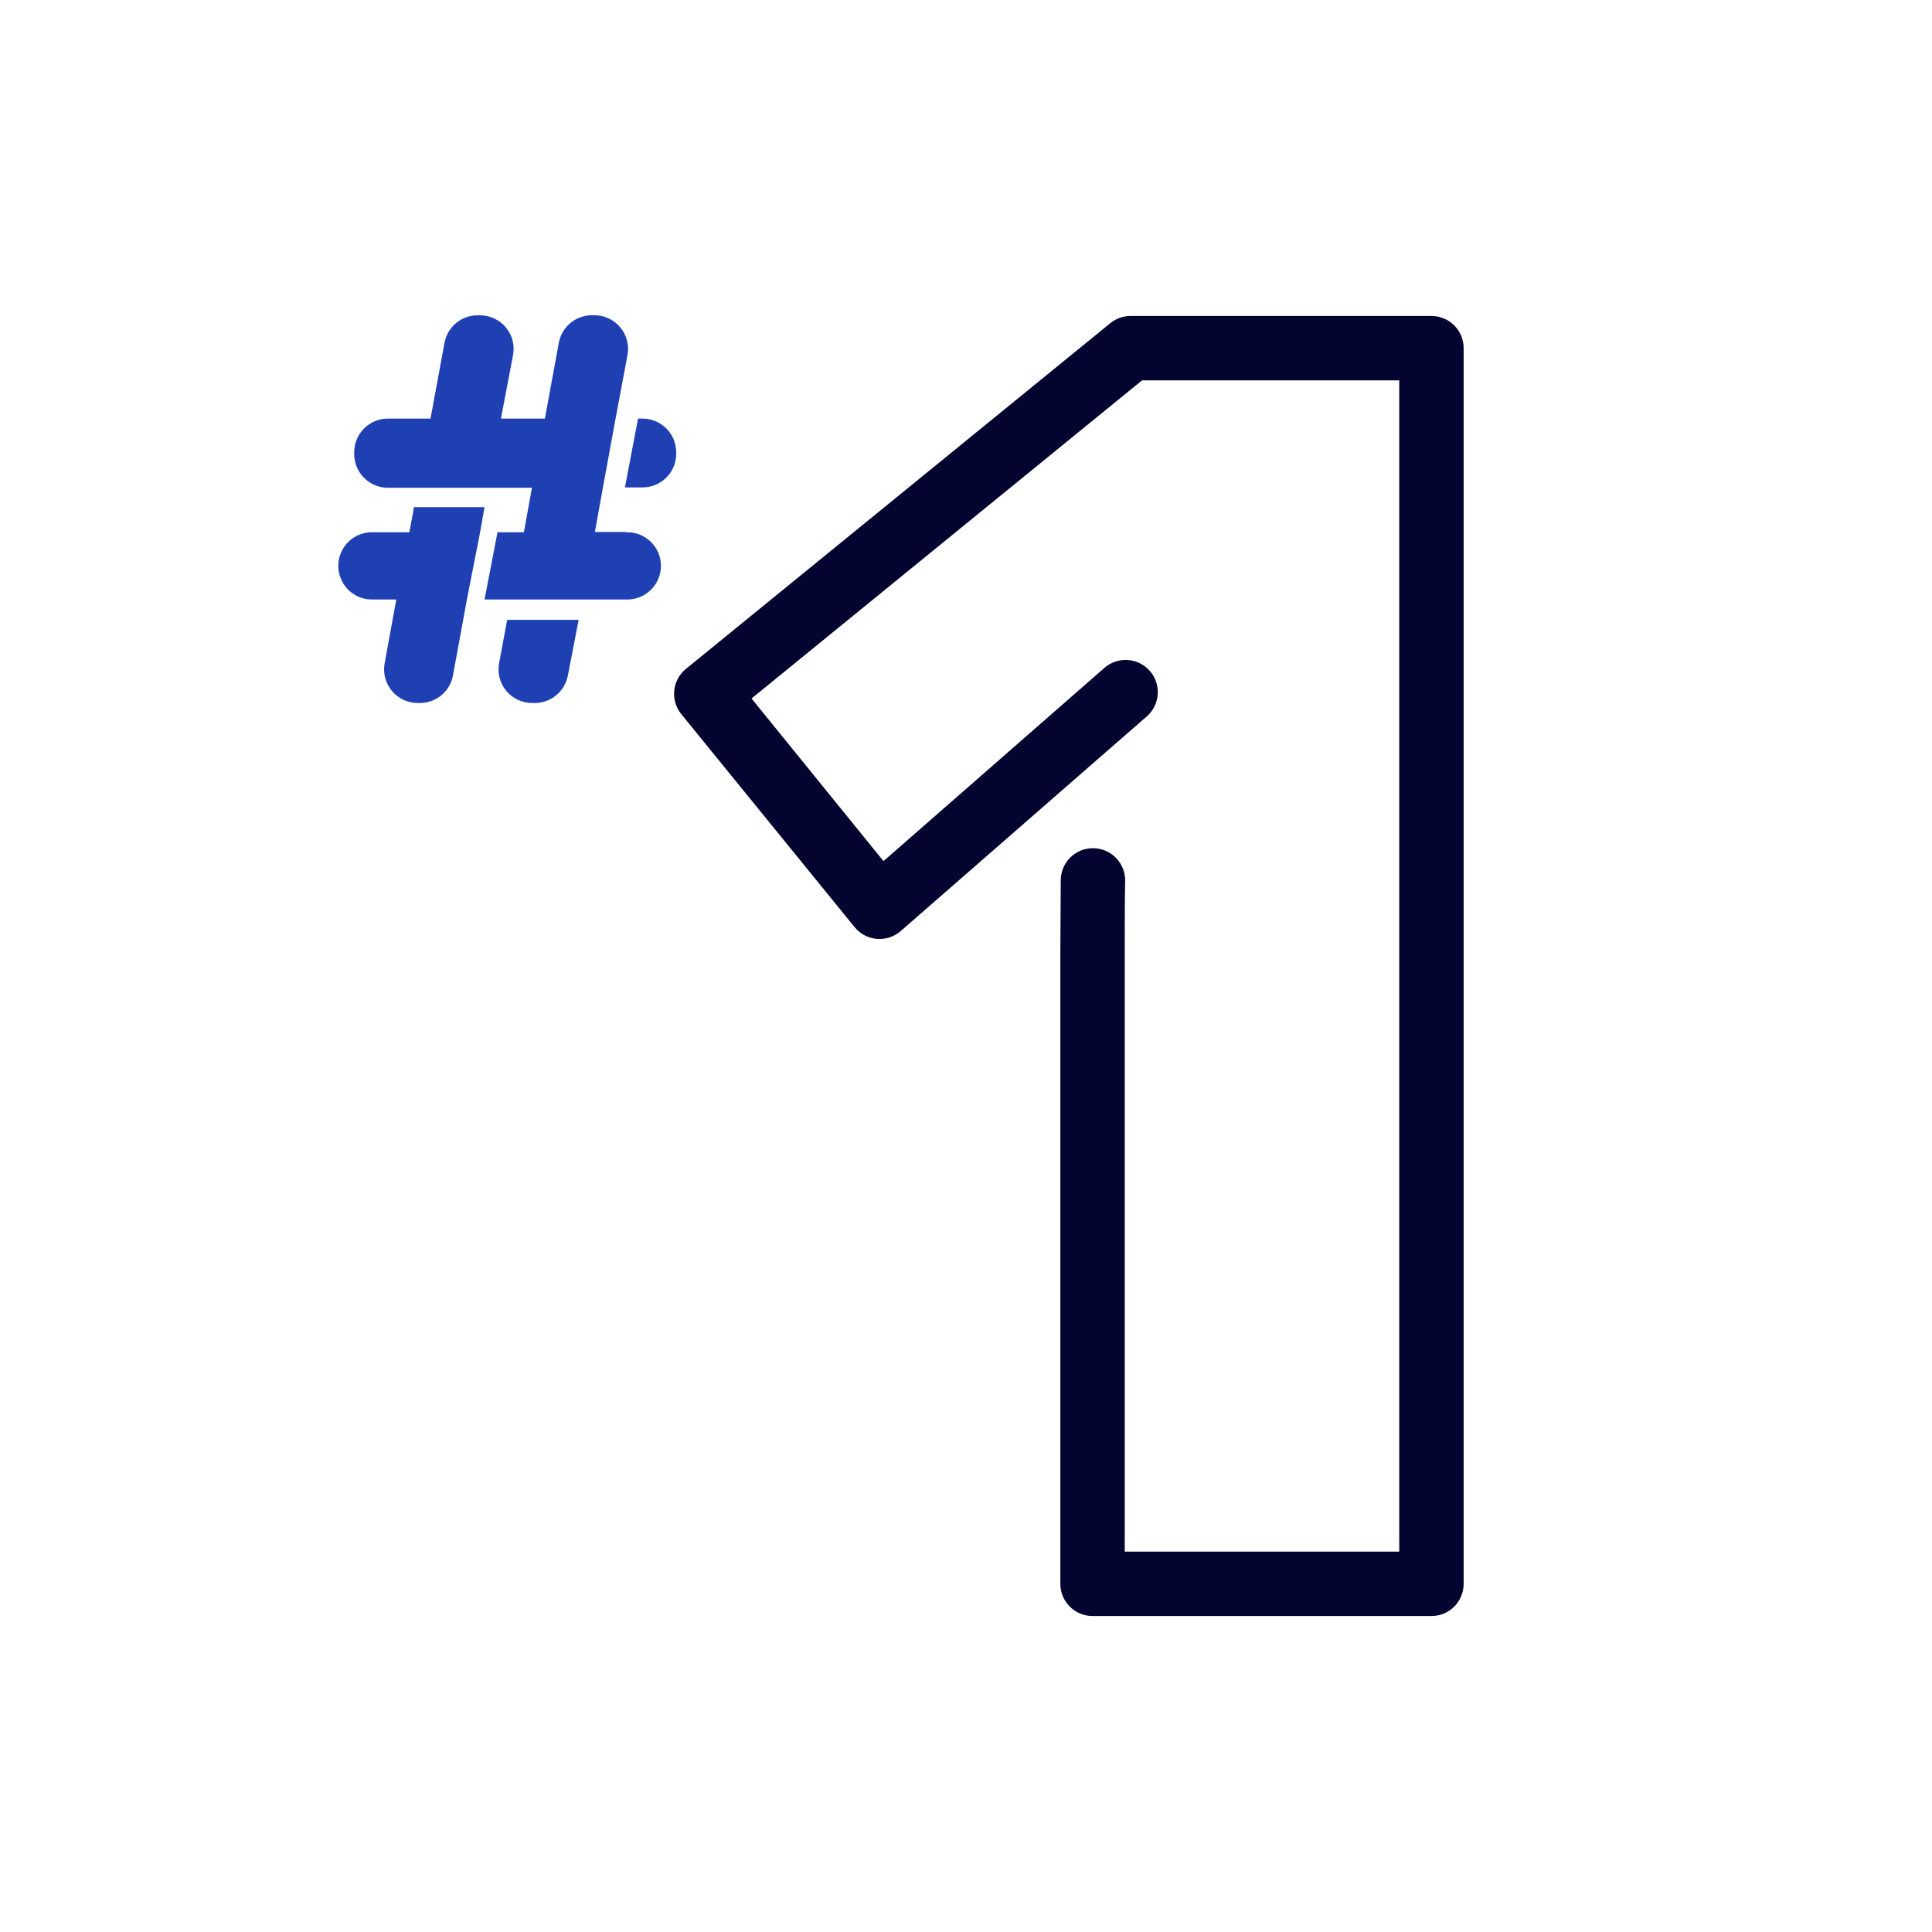
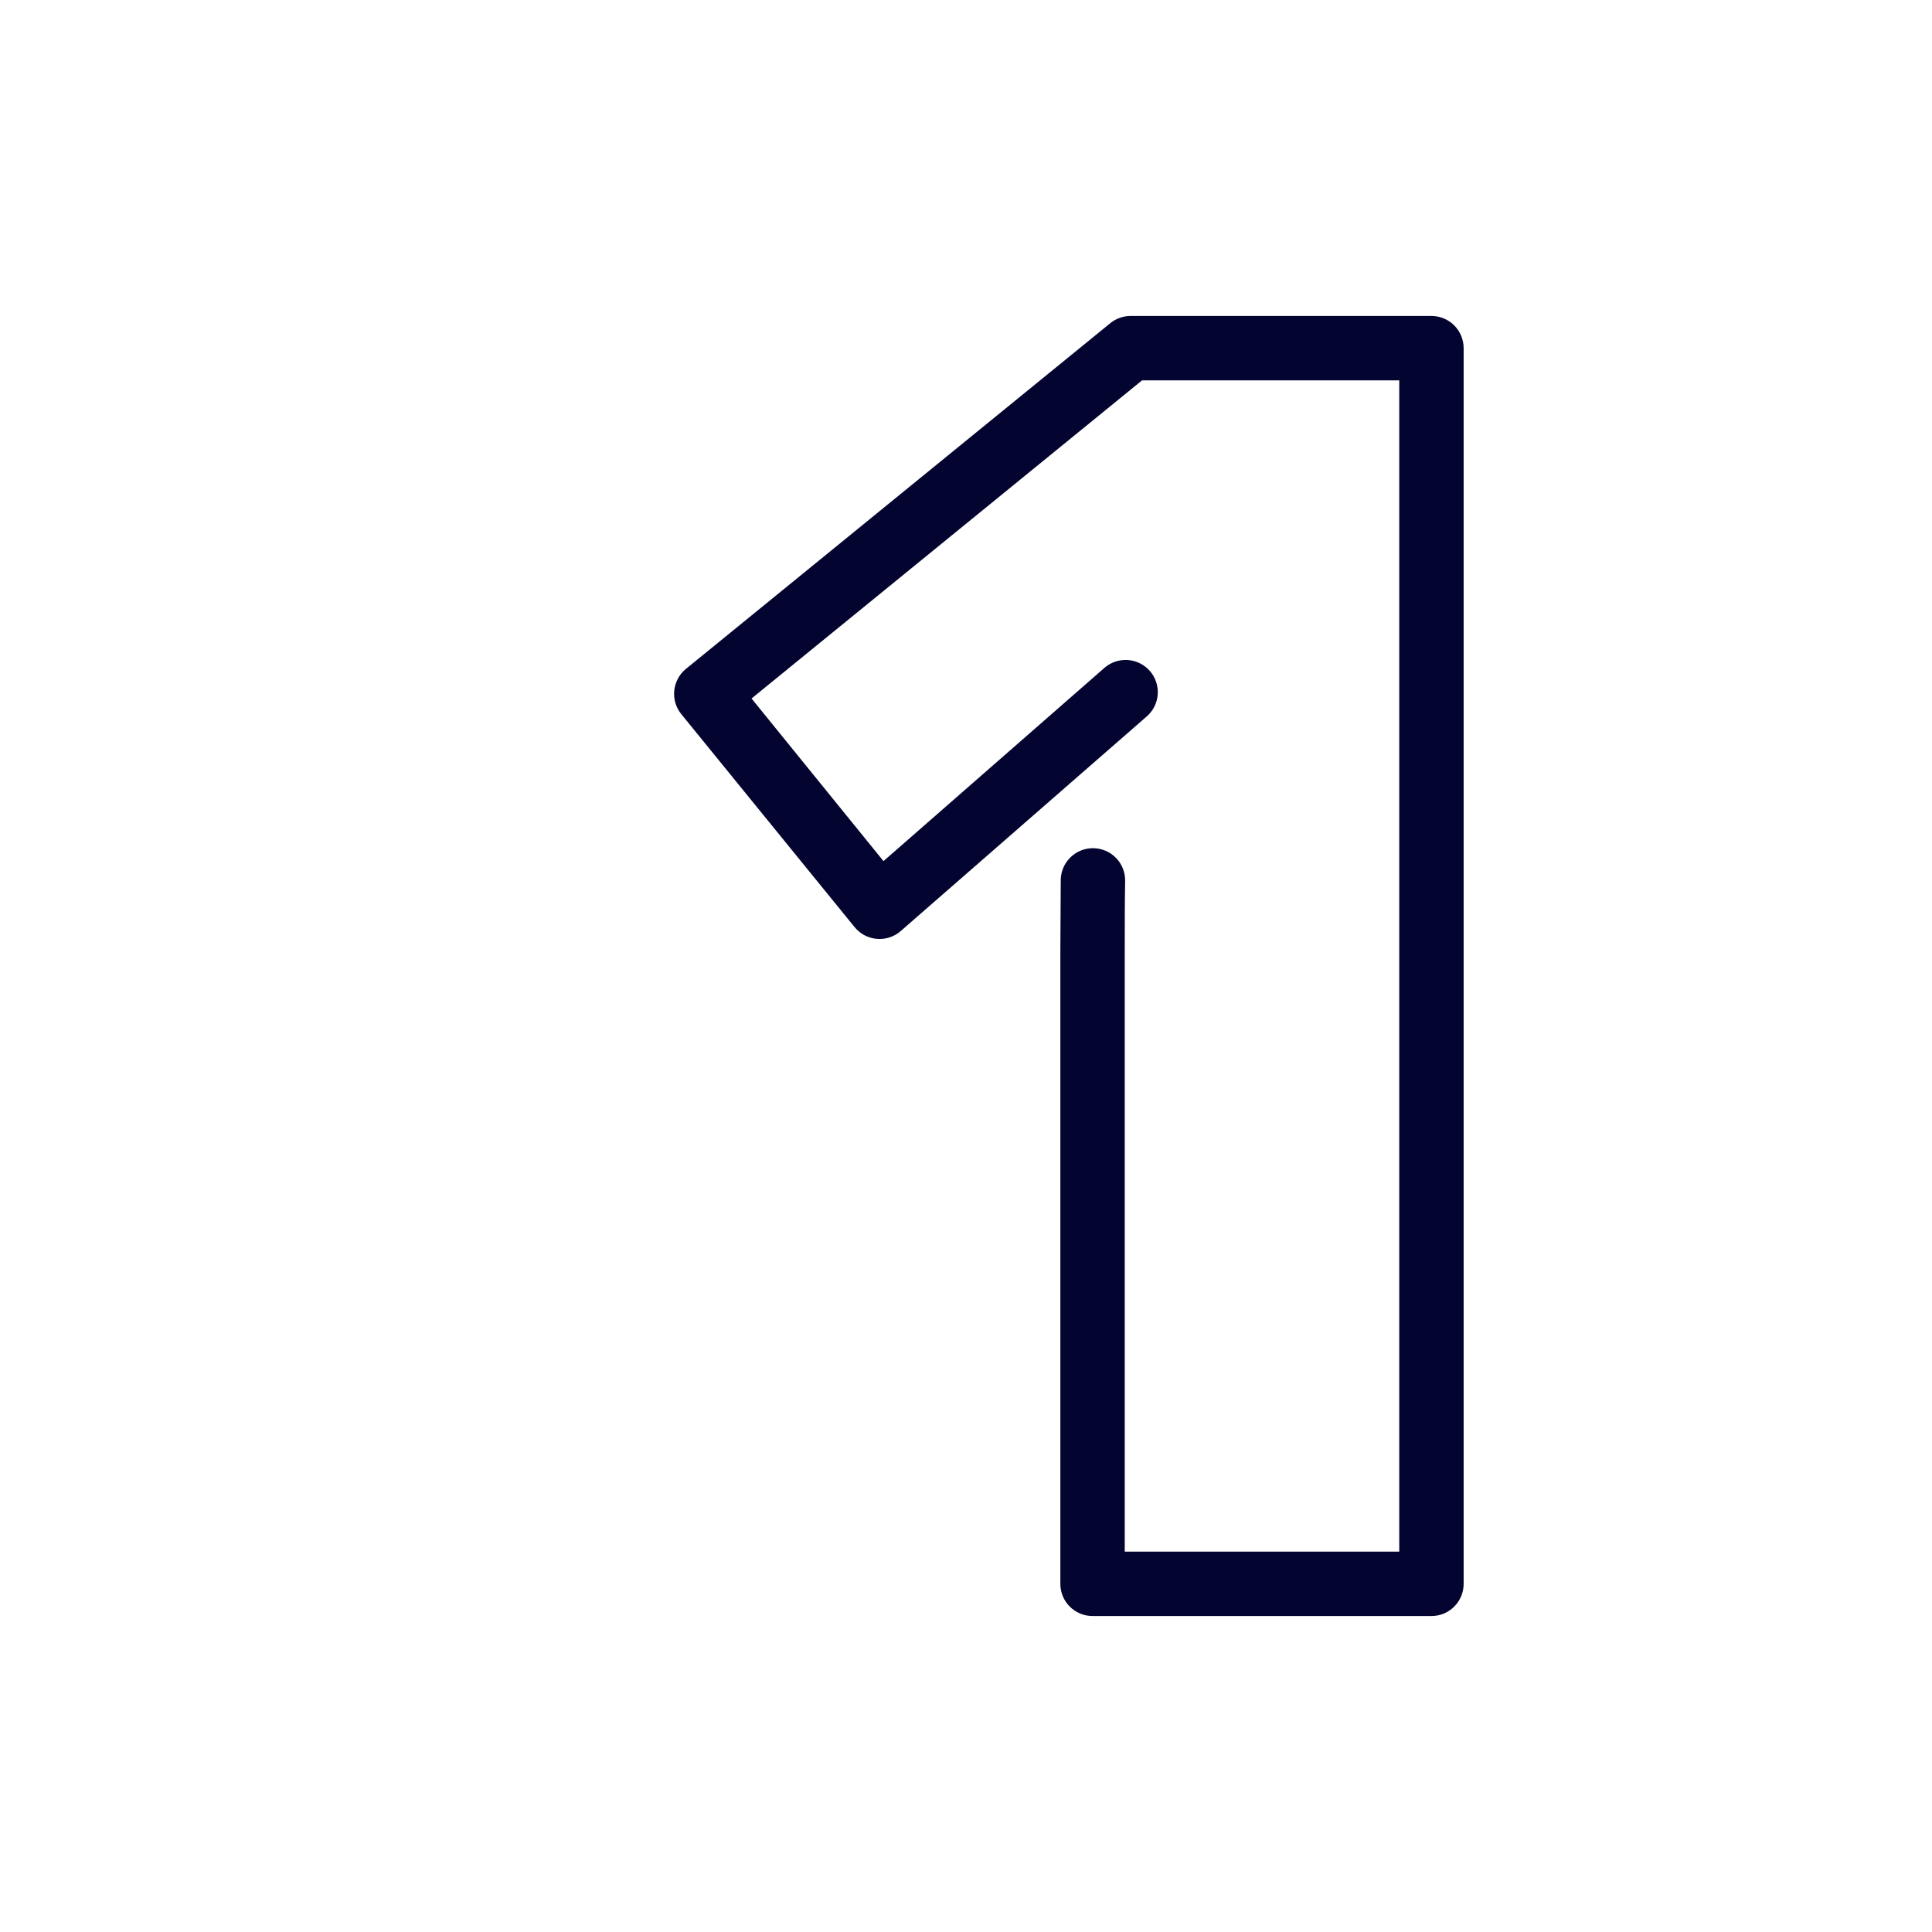
<svg xmlns="http://www.w3.org/2000/svg" width="240" height="240" viewBox="0 0 240 240" fill="none">
-   <path d="M51.43 63L50.85 66.12H46C44.928 66.173 43.917 66.635 43.177 67.413C42.437 68.19 42.024 69.222 42.024 70.295C42.024 71.368 42.437 72.4 43.177 73.178C43.917 73.955 44.928 74.418 46 74.47H49.23L47.78 82.4C47.67 83.002 47.694 83.622 47.85 84.214C48.005 84.806 48.289 85.356 48.682 85.827C49.074 86.297 49.564 86.675 50.119 86.935C50.673 87.195 51.278 87.33 51.89 87.33H52.16C53.139 87.332 54.087 86.989 54.838 86.362C55.59 85.735 56.096 84.863 56.27 83.9L58 74.47L59.64 66.12L60.19 63H51.43ZM79.82 52H79.26L77.63 60.55H79.82C80.92 60.55 81.976 60.117 82.758 59.344C83.541 58.571 83.987 57.52 84 56.42V56.22C84.005 55.668 83.901 55.12 83.693 54.608C83.486 54.096 83.179 53.631 82.79 53.239C82.401 52.846 81.939 52.535 81.429 52.322C80.919 52.11 80.372 52 79.82 52ZM77.72 66.08H73.9L74.9 60.55L76.47 52L77.94 44.16C78.061 43.554 78.047 42.928 77.897 42.328C77.747 41.727 77.466 41.168 77.073 40.69C76.681 40.211 76.188 39.826 75.629 39.562C75.07 39.297 74.459 39.16 73.84 39.16H73.53C72.555 39.16 71.61 39.501 70.859 40.123C70.109 40.746 69.6 41.612 69.42 42.57L67.69 52H62.23L63.72 44.17C63.843 43.563 63.83 42.937 63.681 42.336C63.532 41.735 63.251 41.175 62.858 40.696C62.465 40.217 61.971 39.832 61.411 39.568C60.851 39.304 60.239 39.168 59.62 39.17H59.32C58.345 39.168 57.401 39.509 56.652 40.132C55.902 40.755 55.396 41.621 55.22 42.58L53.48 52H48.22C47.664 51.995 47.113 52.1 46.599 52.31C46.084 52.521 45.617 52.831 45.224 53.224C44.831 53.617 44.521 54.084 44.31 54.599C44.1 55.113 43.995 55.664 44 56.22V56.42C44.003 57.527 44.444 58.588 45.228 59.369C46.011 60.151 47.073 60.59 48.18 60.59H66.08L65.08 66.12H61.8L60.19 74.47H77.72C78.285 74.498 78.851 74.41 79.381 74.213C79.912 74.016 80.397 73.713 80.807 73.322C81.217 72.932 81.543 72.462 81.766 71.942C81.989 71.421 82.104 70.861 82.104 70.295C82.104 69.729 81.989 69.169 81.766 68.648C81.543 68.128 81.217 67.659 80.807 67.268C80.397 66.878 79.912 66.575 79.381 66.377C78.851 66.18 78.285 66.093 77.72 66.12V66.08ZM63 77L62 82.39C61.887 82.993 61.908 83.614 62.062 84.208C62.217 84.803 62.5 85.355 62.893 85.827C63.285 86.299 63.777 86.678 64.333 86.938C64.889 87.198 65.496 87.332 66.11 87.33H66.43C67.403 87.329 68.346 86.989 69.096 86.369C69.846 85.748 70.356 84.886 70.54 83.93L71.88 77H63Z" fill="#1F40B3" />
  <path d="M177.82 39.25H140.44C139.521 39.252 138.632 39.57 137.92 40.15L85.21 83.09C84.389 83.759 83.867 84.727 83.758 85.78C83.649 86.834 83.963 87.887 84.63 88.71L106.16 115.17C106.499 115.586 106.918 115.93 107.392 116.181C107.866 116.431 108.386 116.584 108.921 116.63C109.456 116.676 109.994 116.613 110.504 116.447C111.014 116.28 111.485 116.013 111.89 115.66L142.45 89C142.847 88.655 143.172 88.235 143.407 87.764C143.641 87.293 143.781 86.781 143.817 86.256C143.853 85.731 143.786 85.204 143.618 84.706C143.45 84.207 143.186 83.746 142.84 83.35C142.494 82.954 142.074 82.629 141.602 82.396C141.131 82.162 140.618 82.023 140.094 81.988C139.569 81.953 139.042 82.021 138.544 82.19C138.046 82.358 137.586 82.624 137.19 82.97L109.75 106.97L93.36 86.77L141.87 47.25H173.82V192.75H139.72V118.49C139.72 115.31 139.72 112.08 139.77 109.42C139.784 108.359 139.377 107.336 138.637 106.575C137.897 105.815 136.886 105.38 135.825 105.365C134.764 105.35 133.741 105.758 132.98 106.498C132.22 107.238 131.784 108.249 131.77 109.31C131.77 112.01 131.72 115.31 131.72 118.49V196.75C131.72 197.811 132.141 198.828 132.891 199.578C133.642 200.329 134.659 200.75 135.72 200.75H177.82C178.881 200.75 179.898 200.329 180.648 199.578C181.398 198.828 181.82 197.811 181.82 196.75V43.25C181.82 42.189 181.398 41.172 180.648 40.422C179.898 39.671 178.881 39.25 177.82 39.25Z" fill="#040430" />
</svg>